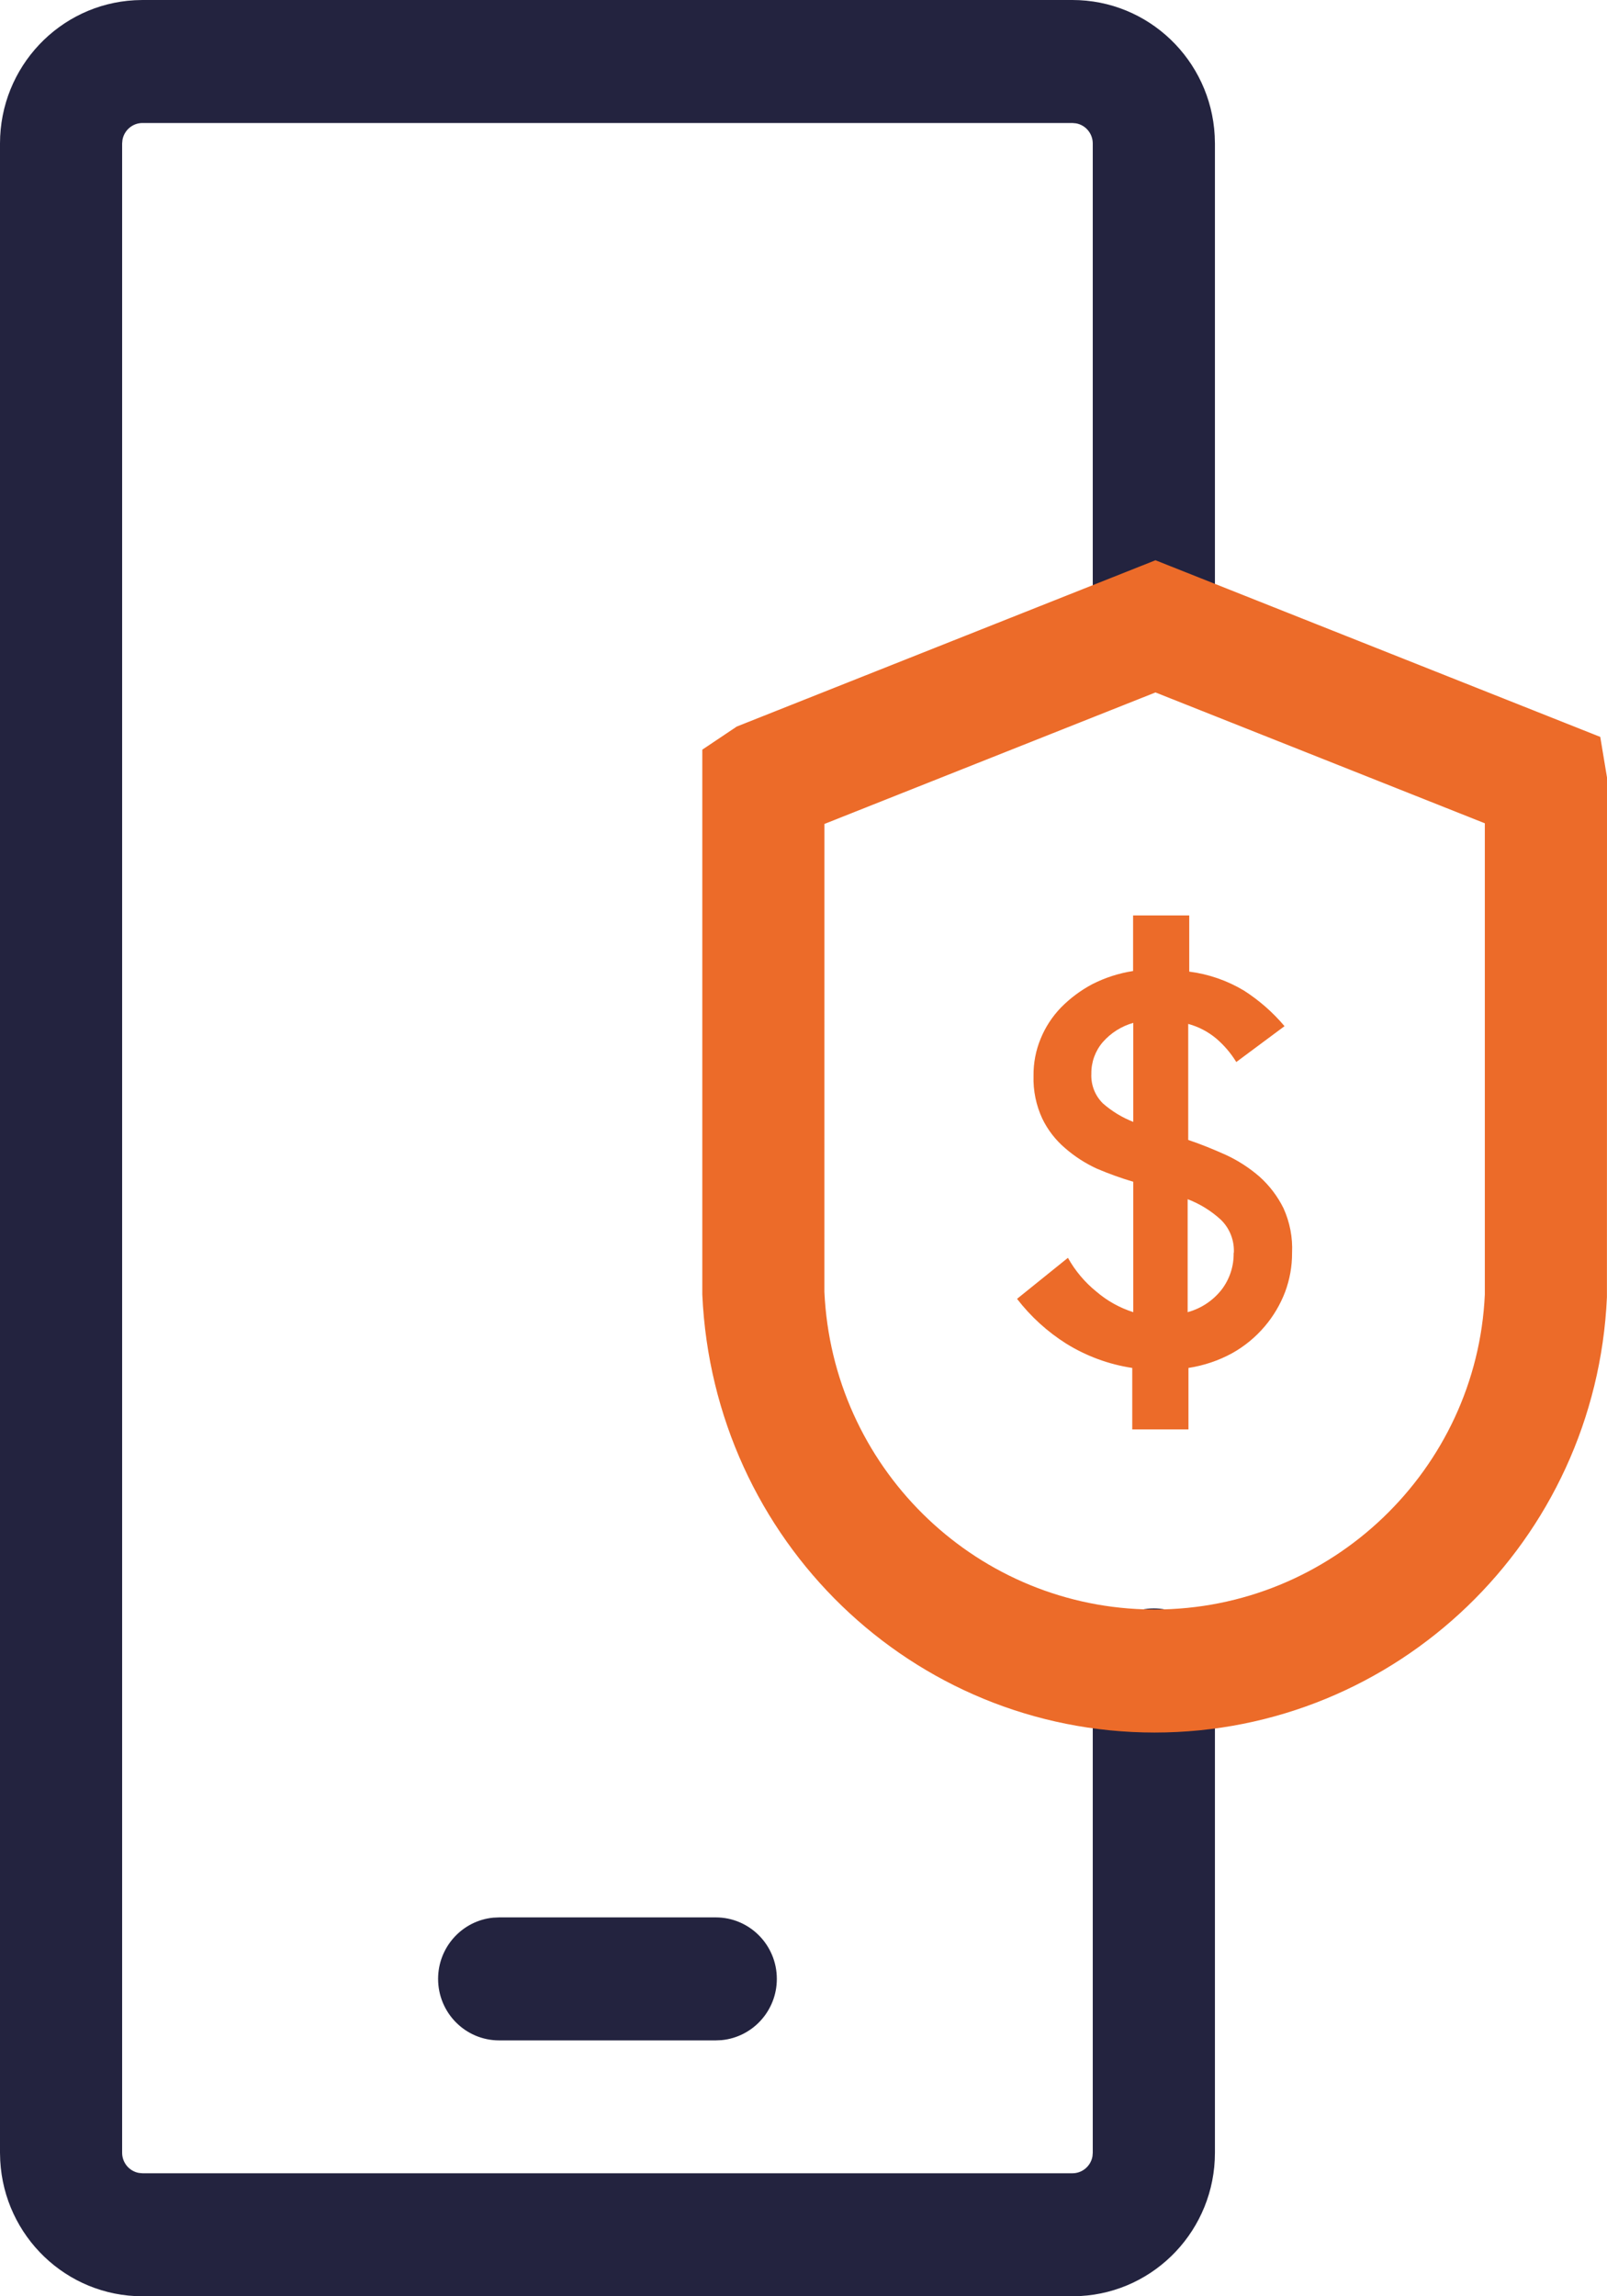
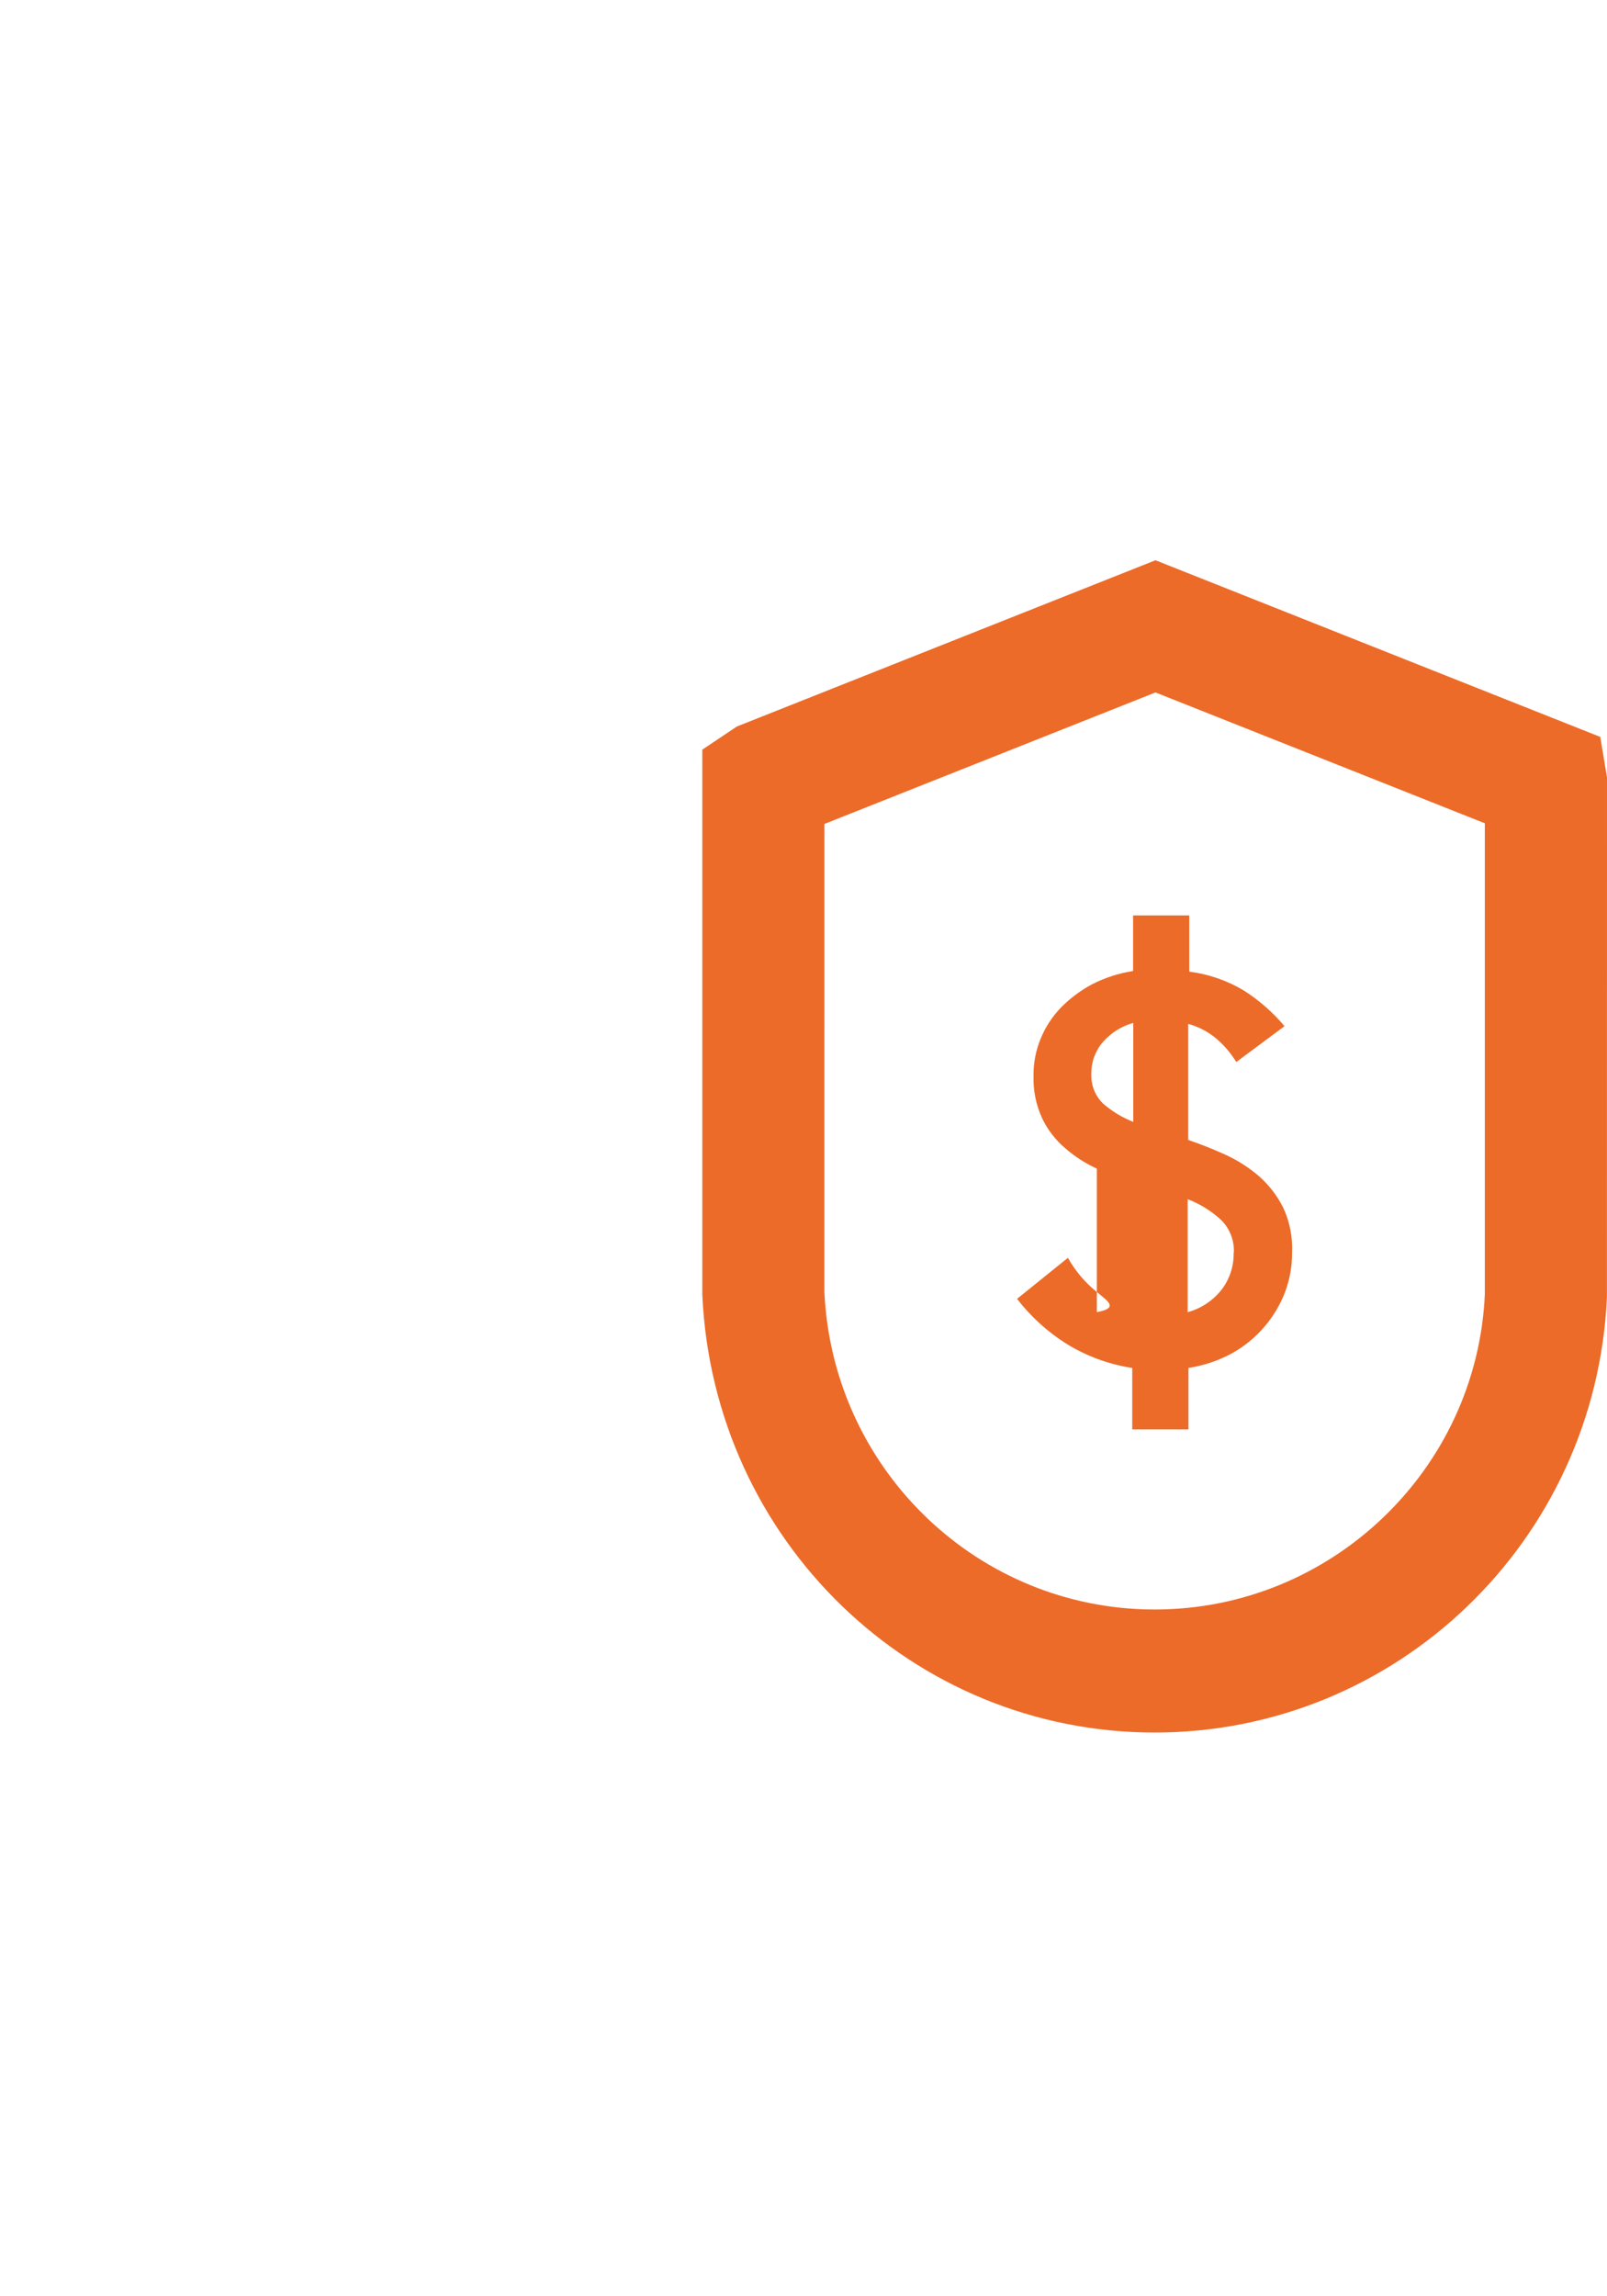
<svg xmlns="http://www.w3.org/2000/svg" width="42" height="60" viewBox="0 0 42 60" fill="none">
-   <path fill-rule="evenodd" clip-rule="evenodd" d="M31.747 3.544C31.641 1.569 30.017 0 28.028 0H3.724L3.52 0.006C1.558 0.112 0 1.748 0 3.75V56.25L0.006 56.456C0.112 58.431 1.736 60 3.724 60H28.028L28.233 59.994C30.195 59.888 31.753 58.252 31.753 56.25V43.634L31.745 43.479C31.668 42.664 30.986 42.027 30.157 42.027C29.275 42.027 28.56 42.746 28.56 43.634V56.25L28.552 56.346C28.507 56.596 28.29 56.786 28.028 56.786H3.724L3.629 56.777C3.381 56.732 3.192 56.513 3.192 56.25V3.75L3.201 3.654C3.246 3.404 3.463 3.214 3.724 3.214H28.028L28.124 3.223C28.372 3.268 28.56 3.487 28.56 3.75V16.366L28.568 16.521C28.645 17.336 29.327 17.973 30.157 17.973C31.038 17.973 31.753 17.254 31.753 16.366V3.75L31.747 3.544ZM20.303 51.707C20.303 50.819 19.588 50.1 18.707 50.1H13.046L12.892 50.107C12.083 50.185 11.45 50.872 11.45 51.707C11.45 52.595 12.164 53.314 13.046 53.314H18.707L18.861 53.307C19.67 53.229 20.303 52.542 20.303 51.707Z" fill="#23233F" />
-   <path fill-rule="evenodd" clip-rule="evenodd" d="M41.824 19.255L30.199 14.639L19.256 18.984L18.355 19.588V33.825C18.645 40.261 23.852 45.27 30.178 45.27C36.503 45.27 41.71 40.261 41.998 33.898L42 20.315L41.824 19.255ZM30.199 18.093L38.807 21.512V33.825C38.599 38.398 34.797 42.055 30.178 42.055L29.907 42.051C25.411 41.911 21.753 38.307 21.546 33.752L21.547 21.529L30.199 18.093ZM33.588 33.756C33.709 33.43 33.771 33.085 33.769 32.738C33.788 32.336 33.711 31.936 33.545 31.57C33.39 31.257 33.177 30.977 32.918 30.745C32.653 30.515 32.357 30.324 32.04 30.177C31.715 30.032 31.391 29.898 31.055 29.786V26.754C31.32 26.826 31.567 26.954 31.779 27.129C31.988 27.306 32.168 27.516 32.311 27.75L33.572 26.813C33.266 26.45 32.907 26.136 32.508 25.881C32.071 25.62 31.586 25.452 31.082 25.388V23.92H29.614V25.372C29.243 25.429 28.884 25.545 28.549 25.715C28.247 25.875 27.971 26.081 27.73 26.325C27.503 26.56 27.322 26.836 27.198 27.14C27.071 27.447 27.008 27.776 27.012 28.109C27 28.495 27.078 28.879 27.241 29.229C27.384 29.525 27.587 29.787 27.837 30C28.087 30.218 28.366 30.398 28.667 30.536C28.977 30.668 29.295 30.783 29.619 30.879V34.286C29.266 34.174 28.938 33.992 28.656 33.75C28.354 33.507 28.101 33.206 27.911 32.866L26.581 33.938C26.937 34.399 27.371 34.795 27.863 35.106C28.391 35.434 28.979 35.651 29.592 35.743V37.35H31.061V35.743C31.461 35.682 31.849 35.552 32.205 35.357C32.528 35.177 32.816 34.939 33.056 34.656C33.283 34.389 33.463 34.084 33.588 33.756ZM28.826 28.832C28.619 28.629 28.509 28.346 28.523 28.056C28.519 27.753 28.625 27.46 28.821 27.231C29.033 26.989 29.31 26.814 29.619 26.727V29.314C29.329 29.201 29.061 29.038 28.826 28.832ZM32.247 32.738C32.264 32.412 32.14 32.096 31.907 31.87C31.654 31.638 31.36 31.456 31.04 31.334V34.286C31.391 34.191 31.703 33.984 31.928 33.697C32.138 33.422 32.249 33.084 32.242 32.738H32.247Z" fill="#EC6B29" />
+   <path fill-rule="evenodd" clip-rule="evenodd" d="M41.824 19.255L30.199 14.639L19.256 18.984L18.355 19.588V33.825C18.645 40.261 23.852 45.27 30.178 45.27C36.503 45.27 41.71 40.261 41.998 33.898L42 20.315L41.824 19.255ZM30.199 18.093L38.807 21.512V33.825C38.599 38.398 34.797 42.055 30.178 42.055L29.907 42.051C25.411 41.911 21.753 38.307 21.546 33.752L21.547 21.529L30.199 18.093ZM33.588 33.756C33.709 33.43 33.771 33.085 33.769 32.738C33.788 32.336 33.711 31.936 33.545 31.57C33.39 31.257 33.177 30.977 32.918 30.745C32.653 30.515 32.357 30.324 32.04 30.177C31.715 30.032 31.391 29.898 31.055 29.786V26.754C31.32 26.826 31.567 26.954 31.779 27.129C31.988 27.306 32.168 27.516 32.311 27.75L33.572 26.813C33.266 26.45 32.907 26.136 32.508 25.881C32.071 25.62 31.586 25.452 31.082 25.388V23.92H29.614V25.372C29.243 25.429 28.884 25.545 28.549 25.715C28.247 25.875 27.971 26.081 27.73 26.325C27.503 26.56 27.322 26.836 27.198 27.14C27.071 27.447 27.008 27.776 27.012 28.109C27 28.495 27.078 28.879 27.241 29.229C27.384 29.525 27.587 29.787 27.837 30C28.087 30.218 28.366 30.398 28.667 30.536V34.286C29.266 34.174 28.938 33.992 28.656 33.75C28.354 33.507 28.101 33.206 27.911 32.866L26.581 33.938C26.937 34.399 27.371 34.795 27.863 35.106C28.391 35.434 28.979 35.651 29.592 35.743V37.35H31.061V35.743C31.461 35.682 31.849 35.552 32.205 35.357C32.528 35.177 32.816 34.939 33.056 34.656C33.283 34.389 33.463 34.084 33.588 33.756ZM28.826 28.832C28.619 28.629 28.509 28.346 28.523 28.056C28.519 27.753 28.625 27.46 28.821 27.231C29.033 26.989 29.31 26.814 29.619 26.727V29.314C29.329 29.201 29.061 29.038 28.826 28.832ZM32.247 32.738C32.264 32.412 32.14 32.096 31.907 31.87C31.654 31.638 31.36 31.456 31.04 31.334V34.286C31.391 34.191 31.703 33.984 31.928 33.697C32.138 33.422 32.249 33.084 32.242 32.738H32.247Z" fill="#EC6B29" />
</svg>